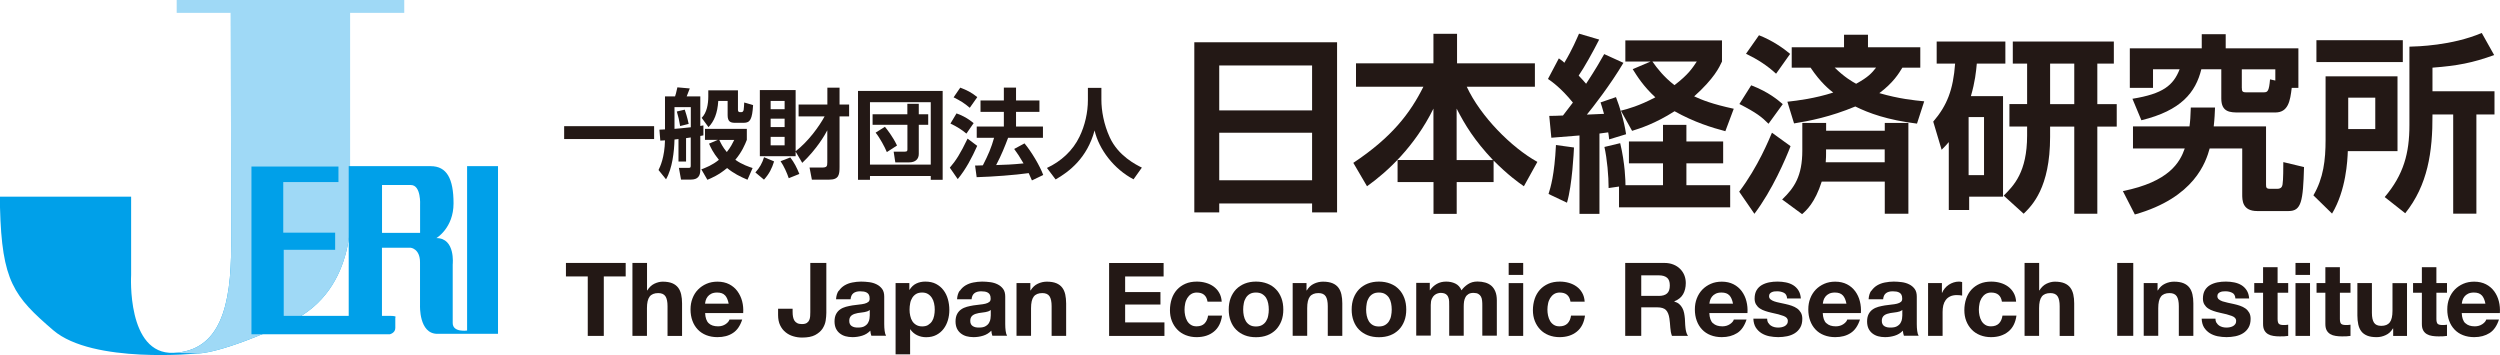
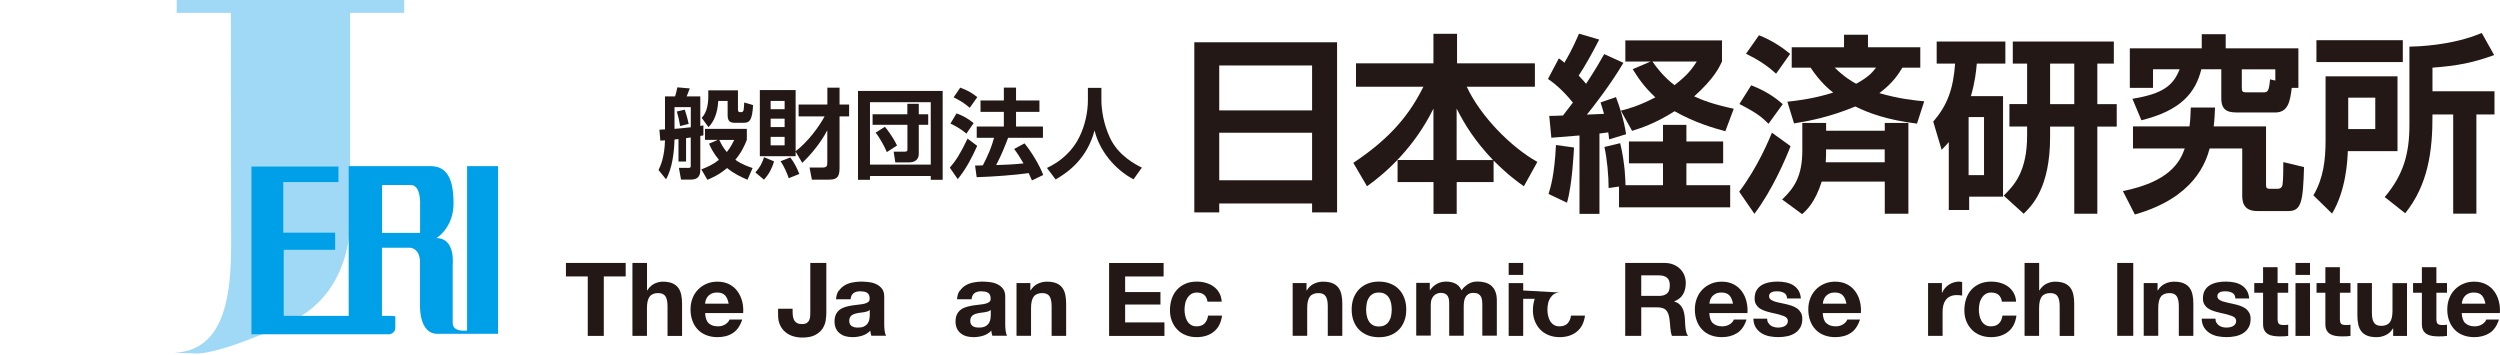
<svg xmlns="http://www.w3.org/2000/svg" id="_レイヤー_2" viewBox="0 0 363.2 51.59">
  <defs>
    <style>.cls-1{fill:#9fd9f6;}.cls-2{fill:#00a0e9;}.cls-3{fill:#231815;}</style>
  </defs>
  <g id="_レイヤー_2-2">
    <g>
      <g>
        <g>
          <path class="cls-3" d="m82.22,40.16v-1.96h8.68v1.96h-3.18v8.64h-2.33v-8.64h-3.18Z" />
          <path class="cls-3" d="m94,38.2v3.99h.04c.27-.44.61-.77,1.02-.97.42-.2.82-.3,1.22-.3.56,0,1.03.08,1.39.23.36.15.64.37.85.64.21.27.35.6.44.99s.13.82.13,1.3v4.72h-2.11v-4.33c0-.63-.1-1.11-.3-1.42-.2-.31-.55-.47-1.05-.47-.57,0-.99.17-1.25.51-.26.34-.39.9-.39,1.68v4.02h-2.11v-10.59h2.11Z" />
          <path class="cls-3" d="m102.95,46.95c.32.31.77.46,1.37.46.43,0,.79-.11,1.1-.32.31-.21.49-.44.56-.67h1.85c-.3.92-.75,1.58-1.37,1.97-.61.4-1.35.59-2.23.59-.6,0-1.15-.1-1.63-.29-.48-.19-.9-.47-1.23-.82-.34-.36-.6-.78-.78-1.28-.18-.49-.27-1.04-.27-1.63s.09-1.11.28-1.6c.19-.5.45-.92.8-1.28.35-.36.76-.64,1.24-.85s1.01-.31,1.6-.31c.65,0,1.22.13,1.71.38.48.25.88.59,1.19,1.02.31.43.54.91.68,1.45.14.54.19,1.11.15,1.71h-5.53c.03.68.2,1.18.52,1.48Zm2.38-4.04c-.25-.28-.64-.41-1.15-.41-.34,0-.62.06-.84.17-.22.11-.4.25-.53.42-.13.17-.23.35-.28.53-.05.19-.09.36-.1.5h3.43c-.1-.53-.27-.94-.53-1.22Z" />
          <path class="cls-3" d="m119.95,46.6c-.07.42-.23.8-.47,1.17-.25.36-.6.66-1.07.91-.46.24-1.09.36-1.88.36-.44,0-.87-.06-1.29-.19-.42-.12-.79-.32-1.11-.58-.33-.26-.59-.6-.79-1.01-.2-.41-.3-.91-.3-1.49v-.92h2.11v.47c0,.26.02.5.06.71.04.22.11.4.21.56.1.15.23.27.41.36.17.09.4.13.67.13.31,0,.54-.05.71-.16.17-.11.29-.25.36-.42.07-.17.12-.36.13-.56.02-.2.02-.4.02-.59v-7.15h2.33v7.26c0,.35-.04.73-.1,1.14Z" />
          <path class="cls-3" d="m121.87,42.25c.22-.33.5-.59.83-.79.34-.2.71-.34,1.13-.42.42-.08.84-.13,1.27-.13.39,0,.78.03,1.17.08.4.05.76.16,1.08.32.33.16.59.38.8.66.21.28.31.66.31,1.12v3.99c0,.35.02.68.06.99.04.32.11.55.21.71h-2.14c-.04-.12-.07-.24-.1-.36-.02-.12-.04-.25-.05-.38-.34.35-.73.59-1.19.73-.46.14-.92.21-1.4.21-.37,0-.71-.05-1.02-.13-.32-.09-.59-.23-.83-.42-.24-.19-.42-.42-.56-.71-.13-.29-.2-.63-.2-1.02,0-.44.08-.79.23-1.08.15-.28.35-.51.59-.67.24-.17.52-.29.83-.38.31-.08.63-.15.94-.2s.63-.09.94-.12c.31-.03.58-.07.82-.13.24-.06.43-.15.56-.26.14-.11.2-.28.19-.5,0-.23-.04-.41-.11-.54-.07-.13-.17-.24-.3-.31-.12-.07-.27-.12-.43-.15-.16-.02-.34-.04-.53-.04-.42,0-.74.09-.98.27-.24.18-.38.47-.42.89h-2.11c.03-.49.15-.91.37-1.23Zm4.16,2.98c-.13.04-.28.08-.43.11-.15.03-.31.05-.48.07-.17.02-.34.04-.5.07-.16.03-.31.07-.47.12-.15.05-.29.12-.4.2-.11.08-.21.19-.27.32-.07.13-.1.29-.1.49s.03.35.1.48c.07.13.16.23.28.3.12.07.26.13.41.16.16.03.32.04.49.04.41,0,.74-.07.96-.21.23-.14.4-.3.5-.5.11-.19.18-.39.2-.59.02-.2.04-.36.04-.47v-.79c-.09.08-.2.14-.33.19Z" />
-           <path class="cls-3" d="m132.11,41.12v.98h.03c.26-.41.58-.72.98-.91.4-.19.83-.28,1.31-.28.6,0,1.12.11,1.56.34.43.23.8.53,1.08.91.29.38.5.81.64,1.31.14.5.21,1.02.21,1.57,0,.51-.07,1.01-.21,1.48-.14.47-.35.9-.63,1.26-.28.37-.63.66-1.05.88-.42.22-.91.33-1.48.33-.48,0-.91-.1-1.31-.29-.4-.19-.73-.48-.99-.85h-.03v3.63h-2.11v-10.36h2Zm2.74,6.08c.23-.14.42-.32.56-.54.14-.22.24-.48.3-.78.06-.3.09-.6.09-.91s-.03-.61-.1-.91c-.06-.3-.17-.56-.32-.79-.15-.23-.34-.42-.57-.56-.23-.14-.52-.21-.85-.21s-.64.07-.87.21c-.23.14-.42.33-.56.56-.14.23-.25.49-.3.79-.06.3-.09.6-.09.92s.03.61.1.91c.06.3.17.56.31.78.14.22.33.4.57.54s.52.21.86.21.64-.07.87-.21Z" />
          <path class="cls-3" d="m139.45,42.25c.22-.33.5-.59.83-.79.34-.2.71-.34,1.13-.42.42-.08.84-.13,1.27-.13.39,0,.78.03,1.17.08.4.05.76.16,1.08.32.33.16.59.38.8.66.21.28.31.66.31,1.12v3.99c0,.35.02.68.06.99.04.32.11.55.21.71h-2.14c-.04-.12-.07-.24-.1-.36-.02-.12-.04-.25-.05-.38-.34.35-.73.59-1.19.73-.45.14-.92.21-1.4.21-.37,0-.71-.05-1.02-.13-.32-.09-.59-.23-.83-.42-.24-.19-.42-.42-.56-.71-.13-.29-.2-.63-.2-1.02,0-.44.08-.79.23-1.08.15-.28.35-.51.59-.67.24-.17.52-.29.83-.38.31-.08.63-.15.94-.2s.63-.09.94-.12c.31-.03.58-.07.82-.13.24-.06.43-.15.56-.26.14-.11.2-.28.19-.5,0-.23-.04-.41-.11-.54-.07-.13-.17-.24-.3-.31-.12-.07-.27-.12-.43-.15-.16-.02-.34-.04-.53-.04-.42,0-.74.09-.98.27-.24.18-.38.47-.42.89h-2.11c.03-.49.15-.91.37-1.23Zm4.16,2.98c-.13.04-.28.08-.43.11-.15.03-.31.05-.48.07-.17.02-.34.04-.5.07-.16.03-.31.07-.47.12-.15.05-.29.12-.4.2-.11.08-.21.19-.27.32-.07.13-.1.29-.1.49s.03.35.1.48c.07.13.16.23.28.3.12.07.26.13.41.16.16.03.32.04.49.04.42,0,.74-.07.96-.21.23-.14.4-.3.5-.5.11-.19.18-.39.2-.59.02-.2.04-.36.04-.47v-.79c-.09.08-.2.14-.33.19Z" />
          <path class="cls-3" d="m149.69,41.12v1.07h.04c.27-.44.61-.77,1.04-.97.42-.2.86-.3,1.31-.3.56,0,1.03.08,1.39.23.36.15.65.37.85.64.21.27.35.6.44.99.08.39.13.82.13,1.3v4.72h-2.11v-4.33c0-.63-.1-1.11-.3-1.42-.2-.31-.55-.47-1.05-.47-.57,0-.99.17-1.25.51-.26.34-.39.9-.39,1.68v4.02h-2.11v-7.67h2Z" />
          <path class="cls-3" d="m169.05,38.2v1.96h-5.59v2.27h5.13v1.81h-5.13v2.6h5.71v1.96h-8.04v-10.59h7.92Z" />
          <path class="cls-3" d="m173.89,42.5c-.34,0-.62.08-.85.23-.23.15-.41.35-.56.59-.14.24-.25.51-.3.8-.06.29-.09.58-.09.87s.03.56.09.85c.06.29.16.55.29.78.13.23.31.42.54.57.23.15.5.22.83.22.5,0,.89-.14,1.16-.42.27-.28.44-.66.51-1.14h2.03c-.14,1.02-.53,1.8-1.19,2.33-.65.53-1.49.8-2.51.8-.57,0-1.1-.1-1.58-.29-.48-.19-.89-.46-1.22-.81-.34-.35-.6-.76-.79-1.24-.19-.48-.28-1.01-.28-1.58s.09-1.14.26-1.65c.17-.51.43-.95.76-1.32.34-.37.75-.66,1.23-.87.48-.21,1.04-.31,1.66-.31.46,0,.89.06,1.31.18.42.12.8.3,1.13.54.33.24.6.54.81.91.21.36.33.79.36,1.28h-2.06c-.14-.88-.66-1.32-1.56-1.32Z" />
-           <path class="cls-3" d="m178.79,43.3c.19-.5.46-.92.8-1.28.35-.35.76-.62,1.25-.82.48-.19,1.03-.29,1.63-.29s1.15.1,1.64.29c.49.19.91.46,1.25.82.35.35.61.78.8,1.28.19.5.28,1.06.28,1.67s-.09,1.17-.28,1.66c-.19.49-.46.92-.8,1.27-.35.35-.76.62-1.25.81-.49.19-1.04.28-1.64.28s-1.15-.09-1.63-.28c-.48-.19-.9-.46-1.25-.81-.35-.35-.61-.77-.8-1.27-.19-.5-.28-1.05-.28-1.66s.09-1.17.28-1.67Zm1.91,2.57c.06.29.16.55.3.79.14.23.33.42.57.56.24.14.53.21.89.21s.66-.07.9-.21c.24-.14.43-.32.58-.56.14-.23.25-.49.3-.79.06-.29.09-.59.09-.9s-.03-.61-.09-.91c-.06-.3-.16-.56-.3-.79-.14-.23-.34-.41-.58-.56-.24-.14-.54-.21-.9-.21s-.65.07-.89.21c-.24.14-.43.33-.57.56-.14.23-.25.49-.3.79-.06.3-.09.6-.09.91s.03.61.09.9Z" />
          <path class="cls-3" d="m189.81,41.12v1.07h.04c.27-.44.61-.77,1.04-.97.42-.2.86-.3,1.31-.3.56,0,1.03.08,1.39.23.36.15.65.37.85.64.21.27.35.6.44.99s.13.82.13,1.3v4.72h-2.11v-4.33c0-.63-.1-1.11-.3-1.42-.2-.31-.55-.47-1.05-.47-.57,0-.99.17-1.25.51-.26.34-.39.9-.39,1.68v4.02h-2.11v-7.67h2Z" />
          <path class="cls-3" d="m196.65,43.3c.19-.5.46-.92.8-1.28.35-.35.76-.62,1.25-.82.48-.19,1.03-.29,1.63-.29s1.15.1,1.64.29c.49.19.91.46,1.25.82.35.35.61.78.8,1.28.19.5.28,1.06.28,1.67s-.09,1.17-.28,1.66c-.19.49-.45.92-.8,1.27-.35.35-.76.62-1.25.81-.49.19-1.04.28-1.64.28s-1.15-.09-1.63-.28c-.48-.19-.9-.46-1.25-.81-.35-.35-.61-.77-.8-1.27-.19-.5-.28-1.05-.28-1.66s.09-1.17.28-1.67Zm1.91,2.57c.06.29.16.55.3.79.14.23.33.42.57.56s.53.21.89.21.66-.07.9-.21c.24-.14.43-.32.58-.56.14-.23.25-.49.3-.79.06-.29.09-.59.09-.9s-.03-.61-.09-.91c-.06-.3-.16-.56-.3-.79-.14-.23-.34-.41-.58-.56-.24-.14-.54-.21-.9-.21s-.65.07-.89.21c-.24.14-.43.33-.57.56-.14.23-.25.49-.3.79s-.09.6-.09.91.03.61.09.9Z" />
          <path class="cls-3" d="m207.72,41.12v1.04h.03c.28-.4.61-.7,1-.92.39-.22.84-.33,1.34-.33s.93.09,1.33.28c.4.19.71.52.91.99.23-.34.54-.63.93-.89.39-.26.85-.39,1.39-.39.41,0,.78.05,1.13.15.35.1.64.26.89.47.25.22.44.5.58.85.14.35.21.77.21,1.27v5.13h-2.11v-4.35c0-.26,0-.5-.03-.73-.02-.23-.07-.42-.16-.59-.09-.17-.22-.3-.39-.4-.17-.1-.41-.15-.71-.15s-.54.06-.72.17c-.18.11-.33.26-.43.45-.1.18-.17.39-.21.62-.03.23-.05.47-.05.71v4.27h-2.11v-4.3c0-.23,0-.45-.01-.68,0-.22-.05-.43-.13-.62-.07-.19-.2-.34-.37-.45-.17-.11-.43-.17-.76-.17-.1,0-.23.02-.39.07-.16.04-.32.13-.47.25-.15.12-.29.3-.39.53-.11.23-.16.54-.16.91v4.45h-2.11v-7.67h1.99Z" />
          <path class="cls-3" d="m219.18,39.94v-1.74h2.11v1.74h-2.11Zm2.11,1.19v7.67h-2.11v-7.67h2.11Z" />
-           <path class="cls-3" d="m226.61,42.5c-.34,0-.62.08-.85.23-.23.15-.41.35-.56.59-.14.24-.25.51-.3.8-.06.29-.09.58-.09.87s.03.56.09.85c.06.29.16.55.29.78.13.23.31.42.54.57.23.15.5.22.83.22.5,0,.89-.14,1.17-.42.27-.28.44-.66.51-1.14h2.03c-.14,1.02-.53,1.8-1.19,2.33-.65.53-1.49.8-2.51.8-.57,0-1.1-.1-1.58-.29-.48-.19-.89-.46-1.22-.81-.34-.35-.6-.76-.79-1.24-.19-.48-.28-1.01-.28-1.58s.09-1.14.26-1.65c.17-.51.43-.95.76-1.32.34-.37.75-.66,1.23-.87.48-.21,1.04-.31,1.66-.31.46,0,.89.06,1.31.18.42.12.8.3,1.13.54.33.24.6.54.81.91.21.36.33.79.36,1.28h-2.06c-.14-.88-.66-1.32-1.56-1.32Z" />
+           <path class="cls-3" d="m226.61,42.5c-.34,0-.62.08-.85.23-.23.15-.41.35-.56.59-.14.24-.25.51-.3.8-.06.29-.09.58-.09.87s.03.56.09.85c.06.29.16.55.29.78.13.23.31.42.54.57.23.15.5.22.83.22.5,0,.89-.14,1.17-.42.27-.28.44-.66.51-1.14h2.03c-.14,1.02-.53,1.8-1.19,2.33-.65.53-1.49.8-2.51.8-.57,0-1.1-.1-1.58-.29-.48-.19-.89-.46-1.22-.81-.34-.35-.6-.76-.79-1.24-.19-.48-.28-1.01-.28-1.58s.09-1.14.26-1.65h-2.06c-.14-.88-.66-1.32-1.56-1.32Z" />
          <path class="cls-3" d="m241.82,38.2c.48,0,.9.08,1.28.23.38.15.71.36.98.63.27.27.48.58.62.93.14.35.21.73.21,1.13,0,.62-.13,1.16-.39,1.62-.26.46-.69.8-1.28,1.04v.03c.29.08.52.2.71.36.19.16.34.36.46.58.12.22.21.47.26.74.05.27.09.53.11.8,0,.17.02.37.03.59,0,.23.03.46.05.7.02.24.06.46.12.67.05.21.14.39.25.54h-2.33c-.13-.34-.21-.74-.24-1.2-.03-.46-.07-.91-.13-1.33-.08-.55-.25-.96-.5-1.22-.26-.26-.68-.39-1.26-.39h-2.33v4.14h-2.33v-10.59h5.71Zm-.83,4.79c.53,0,.94-.12,1.2-.36.27-.24.4-.62.4-1.16s-.13-.89-.4-1.12c-.27-.23-.67-.35-1.2-.35h-2.55v2.98h2.55Z" />
          <path class="cls-3" d="m248.86,46.95c.32.31.77.46,1.37.46.42,0,.79-.11,1.1-.32.31-.21.5-.44.56-.67h1.85c-.3.92-.75,1.58-1.37,1.97s-1.36.59-2.23.59c-.6,0-1.15-.1-1.63-.29-.49-.19-.9-.47-1.23-.82-.34-.36-.6-.78-.78-1.28-.18-.49-.27-1.04-.27-1.63s.09-1.11.28-1.6c.19-.5.46-.92.8-1.28.35-.36.76-.64,1.24-.85.48-.21,1.01-.31,1.59-.31.65,0,1.22.13,1.71.38.49.25.88.59,1.2,1.02.31.43.54.91.67,1.45.14.54.19,1.11.15,1.71h-5.54c.03.68.2,1.18.52,1.48Zm2.38-4.04c-.25-.28-.64-.41-1.15-.41-.34,0-.62.06-.84.17-.22.11-.4.25-.53.42-.13.17-.23.35-.28.53-.05.19-.09.36-.1.5h3.43c-.1-.53-.27-.94-.53-1.22Z" />
          <path class="cls-3" d="m256.89,46.89c.09.16.22.3.36.4.15.1.32.18.51.23.19.05.39.07.6.07.15,0,.3-.02.47-.05.16-.03.31-.09.45-.16.13-.07.24-.17.33-.3.09-.12.13-.28.13-.47,0-.32-.21-.55-.63-.71-.42-.16-1.01-.32-1.76-.47-.31-.07-.61-.15-.9-.25-.29-.09-.55-.22-.78-.37-.23-.15-.41-.35-.55-.58-.14-.23-.21-.52-.21-.85,0-.49.1-.9.29-1.22.19-.32.45-.57.76-.75.32-.18.67-.31,1.07-.39s.8-.11,1.22-.11.82.04,1.21.12.74.21,1.05.4c.31.19.56.44.76.75.2.31.32.7.36,1.18h-2c-.03-.41-.18-.68-.46-.82-.28-.14-.6-.22-.98-.22-.12,0-.25,0-.39.02-.14.01-.26.05-.38.1-.11.05-.21.12-.29.21-.08.09-.12.22-.12.38,0,.19.07.34.21.46.14.12.32.21.54.29s.48.14.76.2c.29.06.58.12.88.19.31.07.61.15.9.25s.55.23.78.39c.23.16.41.37.55.61.14.24.21.54.21.9,0,.5-.1.93-.3,1.27-.2.34-.47.62-.79.82-.33.21-.7.35-1.12.44-.42.08-.85.13-1.28.13s-.88-.05-1.31-.13c-.43-.09-.8-.24-1.14-.45-.33-.21-.6-.48-.82-.82-.21-.34-.33-.77-.35-1.28h2c0,.23.05.42.14.59Z" />
          <path class="cls-3" d="m265.34,46.95c.32.31.77.46,1.37.46.42,0,.79-.11,1.1-.32.31-.21.5-.44.56-.67h1.85c-.3.92-.75,1.58-1.37,1.97-.61.4-1.36.59-2.23.59-.6,0-1.15-.1-1.63-.29-.49-.19-.9-.47-1.23-.82-.34-.36-.6-.78-.78-1.28-.18-.49-.27-1.04-.27-1.63s.09-1.11.28-1.6c.19-.5.46-.92.8-1.28.35-.36.76-.64,1.24-.85.48-.21,1.01-.31,1.59-.31.65,0,1.22.13,1.71.38.49.25.88.59,1.2,1.02.31.43.54.91.67,1.45.14.54.19,1.11.15,1.71h-5.54c.03.68.2,1.18.52,1.48Zm2.38-4.04c-.25-.28-.64-.41-1.15-.41-.34,0-.62.06-.84.17-.22.11-.4.25-.53.42-.13.17-.23.35-.28.53-.05.19-.09.36-.1.5h3.43c-.1-.53-.27-.94-.53-1.22Z" />
-           <path class="cls-3" d="m271.88,42.25c.22-.33.5-.59.83-.79.34-.2.71-.34,1.13-.42.42-.08.84-.13,1.27-.13.39,0,.78.03,1.17.08.4.05.76.16,1.08.32.33.16.59.38.8.66.21.28.31.66.31,1.12v3.99c0,.35.02.68.06.99.04.32.11.55.21.71h-2.14c-.04-.12-.07-.24-.1-.36-.02-.12-.04-.25-.05-.38-.34.35-.73.59-1.19.73-.46.14-.92.21-1.4.21-.37,0-.71-.05-1.02-.13-.32-.09-.59-.23-.83-.42-.24-.19-.42-.42-.56-.71-.13-.29-.2-.63-.2-1.02,0-.44.08-.79.23-1.08.15-.28.35-.51.59-.67.24-.17.52-.29.83-.38.31-.08.63-.15.94-.2s.63-.09.94-.12c.31-.03.58-.07.82-.13.24-.06.43-.15.56-.26.14-.11.2-.28.19-.5,0-.23-.04-.41-.11-.54-.07-.13-.17-.24-.3-.31-.12-.07-.27-.12-.43-.15-.16-.02-.34-.04-.53-.04-.42,0-.74.09-.98.27-.24.18-.38.47-.42.89h-2.11c.03-.49.15-.91.37-1.23Zm4.16,2.98c-.13.04-.28.08-.43.11-.15.03-.31.05-.48.07-.17.02-.34.04-.5.07-.16.03-.31.07-.47.12-.15.05-.29.12-.4.2-.11.08-.21.19-.27.32-.07.13-.1.29-.1.49s.03.35.1.48c.07.13.16.23.28.3.12.07.26.13.41.16.16.03.32.04.49.04.41,0,.74-.07.96-.21.23-.14.4-.3.5-.5.11-.19.18-.39.2-.59.02-.2.04-.36.04-.47v-.79c-.09.08-.2.14-.33.19Z" />
          <path class="cls-3" d="m282.12,41.12v1.42h.03c.1-.24.23-.46.4-.66.17-.2.36-.38.58-.52.22-.14.45-.25.7-.33.25-.08.5-.12.77-.12.14,0,.29.02.46.07v1.96c-.1-.02-.22-.04-.36-.05-.14-.01-.27-.02-.4-.02-.39,0-.71.06-.98.19-.27.13-.48.3-.65.53-.16.22-.28.48-.35.78-.07.3-.1.62-.1.96v3.46h-2.11v-7.67h2Z" />
          <path class="cls-3" d="m289.29,42.5c-.34,0-.62.08-.85.23-.23.15-.41.35-.56.59-.14.24-.25.51-.3.8-.06.29-.09.58-.09.87s.03.56.09.85c.06.29.16.55.29.78.13.23.31.42.54.57.23.15.5.22.83.22.5,0,.89-.14,1.17-.42.27-.28.44-.66.51-1.14h2.03c-.14,1.02-.53,1.8-1.19,2.33s-1.49.8-2.51.8c-.57,0-1.1-.1-1.58-.29-.48-.19-.89-.46-1.22-.81-.34-.35-.6-.76-.79-1.24-.19-.48-.28-1.01-.28-1.58s.09-1.14.26-1.65c.17-.51.43-.95.76-1.32.34-.37.75-.66,1.23-.87.48-.21,1.04-.31,1.66-.31.46,0,.89.06,1.31.18.42.12.8.3,1.13.54.33.24.6.54.81.91.21.36.33.79.36,1.28h-2.06c-.14-.88-.66-1.32-1.56-1.32Z" />
          <path class="cls-3" d="m296.25,38.2v3.99h.04c.27-.44.61-.77,1.02-.97.42-.2.82-.3,1.22-.3.56,0,1.03.08,1.39.23.36.15.65.37.85.64.21.27.35.6.44.99s.13.82.13,1.3v4.72h-2.11v-4.33c0-.63-.1-1.11-.3-1.42-.2-.31-.55-.47-1.05-.47-.57,0-.99.17-1.25.51-.26.34-.39.9-.39,1.68v4.02h-2.11v-10.59h2.11Z" />
          <path class="cls-3" d="m309.92,38.2v10.59h-2.33v-10.59h2.33Z" />
          <path class="cls-3" d="m313.45,41.12v1.07h.04c.27-.44.61-.77,1.04-.97.42-.2.86-.3,1.31-.3.56,0,1.03.08,1.39.23.36.15.65.37.85.64.21.27.35.6.44.99s.13.82.13,1.3v4.72h-2.11v-4.33c0-.63-.1-1.11-.3-1.42-.2-.31-.55-.47-1.05-.47-.57,0-.99.17-1.25.51-.26.34-.39.9-.39,1.68v4.02h-2.11v-7.67h2Z" />
          <path class="cls-3" d="m322.02,46.89c.09.16.22.3.36.4.15.1.32.18.51.23.19.05.39.07.6.07.15,0,.3-.02.47-.05.16-.03.31-.09.45-.16.13-.07.24-.17.33-.3.09-.12.13-.28.13-.47,0-.32-.21-.55-.63-.71-.42-.16-1.01-.32-1.76-.47-.31-.07-.61-.15-.9-.25-.29-.09-.55-.22-.78-.37-.23-.15-.41-.35-.55-.58-.14-.23-.21-.52-.21-.85,0-.49.1-.9.29-1.22.19-.32.45-.57.76-.75.32-.18.67-.31,1.07-.39s.8-.11,1.22-.11.82.04,1.21.12.74.21,1.05.4c.31.19.56.44.76.75.2.31.32.7.36,1.18h-2c-.03-.41-.18-.68-.46-.82-.28-.14-.6-.22-.98-.22-.12,0-.25,0-.39.02-.14.01-.26.05-.38.1-.11.05-.21.12-.29.21-.08.09-.12.22-.12.38,0,.19.07.34.21.46.14.12.32.21.54.29.22.07.48.14.76.2.29.06.58.12.88.19.31.07.61.15.9.25s.55.23.78.39c.23.16.41.37.55.61.14.24.21.54.21.9,0,.5-.1.93-.3,1.27-.2.34-.47.62-.79.82-.33.21-.7.35-1.12.44-.42.08-.85.13-1.28.13s-.88-.05-1.31-.13c-.43-.09-.8-.24-1.14-.45-.33-.21-.6-.48-.82-.82-.21-.34-.33-.77-.35-1.28h2c0,.23.05.42.14.59Z" />
          <path class="cls-3" d="m332.43,41.12v1.41h-1.54v3.8c0,.36.06.59.18.71.12.12.36.18.71.18.12,0,.23,0,.34-.01.11,0,.21-.02.31-.04v1.63c-.18.03-.38.05-.59.06-.22,0-.43.01-.64.01-.33,0-.64-.02-.93-.07-.29-.04-.55-.13-.77-.26-.22-.13-.4-.31-.53-.55-.13-.24-.19-.55-.19-.93v-4.53h-1.28v-1.41h1.28v-2.3h2.11v2.3h1.54Z" />
          <path class="cls-3" d="m333.49,39.94v-1.74h2.11v1.74h-2.11Zm2.11,1.19v7.67h-2.11v-7.67h2.11Z" />
          <path class="cls-3" d="m341.48,41.12v1.41h-1.54v3.8c0,.36.06.59.18.71.12.12.36.18.71.18.12,0,.23,0,.34-.01.11,0,.21-.02.31-.04v1.63c-.18.03-.38.05-.59.06-.22,0-.43.01-.64.01-.33,0-.64-.02-.93-.07-.29-.04-.55-.13-.77-.26-.22-.13-.4-.31-.53-.55-.13-.24-.19-.55-.19-.93v-4.53h-1.28v-1.41h1.28v-2.3h2.11v2.3h1.54Z" />
          <path class="cls-3" d="m347.68,48.79v-1.07h-.04c-.27.45-.61.77-1.04.96-.42.2-.86.3-1.31.3-.56,0-1.03-.07-1.39-.22-.36-.15-.65-.36-.85-.63-.21-.27-.35-.6-.44-.99-.08-.39-.13-.82-.13-1.3v-4.72h2.11v4.33c0,.63.1,1.11.3,1.42.2.31.55.47,1.05.47.57,0,.99-.17,1.25-.51.26-.34.39-.9.39-1.68v-4.02h2.11v7.67h-2Z" />
          <path class="cls-3" d="m355.5,41.12v1.41h-1.54v3.8c0,.36.06.59.18.71.12.12.36.18.71.18.12,0,.23,0,.34-.01.11,0,.21-.02.31-.04v1.63c-.18.03-.38.05-.59.06-.22,0-.43.01-.64.01-.33,0-.64-.02-.93-.07-.29-.04-.55-.13-.77-.26-.22-.13-.4-.31-.53-.55-.13-.24-.19-.55-.19-.93v-4.53h-1.28v-1.41h1.28v-2.3h2.11v2.3h1.54Z" />
          <path class="cls-3" d="m358.17,46.95c.32.31.77.46,1.37.46.42,0,.79-.11,1.1-.32.31-.21.5-.44.56-.67h1.85c-.3.92-.75,1.58-1.37,1.97s-1.36.59-2.23.59c-.6,0-1.15-.1-1.63-.29-.49-.19-.9-.47-1.23-.82-.34-.36-.6-.78-.78-1.28-.18-.49-.27-1.04-.27-1.63s.09-1.11.28-1.6c.19-.5.46-.92.8-1.28.35-.36.76-.64,1.24-.85.48-.21,1.01-.31,1.59-.31.65,0,1.22.13,1.71.38.49.25.88.59,1.2,1.02.31.43.54.91.67,1.45.14.54.19,1.11.15,1.71h-5.54c.03.68.2,1.18.52,1.48Zm2.38-4.04c-.25-.28-.64-.41-1.15-.41-.34,0-.62.06-.84.17-.22.11-.4.25-.53.42-.13.17-.23.35-.28.53-.05.19-.09.36-.1.5h3.43c-.1-.53-.27-.94-.53-1.22Z" />
        </g>
        <g>
-           <path class="cls-3" d="m81.96,18.33h13.07v1.87h-13.07v-1.87Z" />
          <path class="cls-3" d="m99.68,23.47h-1.11v-3.27c-.1.01-.5.06-.58.07-.04,1.73-.31,4.2-1.23,5.78l-1.09-1.35c.24-.5.88-1.81.94-4.31-.14.01-.2.01-.68.04l-.13-1.59c.57-.03.62-.03.81-.04v-4.79h1.46c.08-.24.17-.5.34-1.32l1.8.16c-.2.54-.23.6-.45,1.16h1.98v4.29c.2-.04.34-.06.45-.08v1.45c-.07.01-.38.07-.45.08v4.95c0,.89-.38,1.39-1.35,1.39h-1.45l-.31-1.7h1.37c.28,0,.35-.01.35-.34v-4.08c-.43.07-.48.07-.68.1v3.4Zm-1.69-4.75c.33-.03,1.38-.11,2.37-.23v-2.93h-2.37v3.16Zm.82-.41c-.1-.67-.28-1.47-.48-2.11l1.15-.27c.08.25.38,1.12.57,2.07l-1.23.31Zm9.78,7.8c-1.06-.45-2.01-.92-2.96-1.7-1.2,1.02-2.27,1.46-2.86,1.71l-.88-1.52c.69-.26,1.59-.6,2.55-1.38-.85-1.04-1.22-1.86-1.43-2.35l1.28-.55h-1.87v-1.6h6.08v1.6c-.28.71-.72,1.76-1.67,2.89.92.68,2.04,1.05,2.51,1.2l-.74,1.69Zm-1.38-12.98v2.81c0,.2.07.35.27.35h.25c.14,0,.27-.11.31-.34.03-.17.07-.79.08-1.06l1.29.38c-.13,2.03-.41,2.57-1.35,2.57h-1.29c-.65,0-1.06-.18-1.06-1.11v-2.07h-1.36c-.11,1.79-.6,2.96-1.42,3.81l-.99-1.35c.75-.74.96-2.03.96-3.09v-.91h4.3Zm-2.71,7.2c.2.42.47,1.02,1.09,1.76.57-.71.84-1.28,1.08-1.76h-2.17Z" />
          <path class="cls-3" d="m112.46,23.45c-.31.99-.69,1.79-1.47,2.65l-1.25-1.05c.61-.65,1.01-1.38,1.26-2.21l1.46.61Zm3.13-1.43v.67h-5.2v-9.61h5.2v8.89c1.86-1.43,3.43-3.63,4.21-5.06h-3.78v-1.72h4.18v-2.45h1.77v2.45h1.39v1.72h-1.39v7.29c0,1.16-.07,1.9-1.52,1.9h-2.5l-.34-1.76h1.79c.71,0,.79-.16.79-.75v-4.66c-.34.65-1.49,2.69-3.64,4.73l-.96-1.63Zm-3.63-7.36v1.2h2.03v-1.2h-2.03Zm0,2.58v1.22h2.03v-1.22h-2.03Zm0,2.64v1.23h2.03v-1.23h-2.03Zm2.85,2.99c.6.78.92,1.43,1.32,2.4l-1.54.62c-.26-.78-.7-1.76-1.19-2.47l1.42-.55Z" />
          <path class="cls-3" d="m124.65,13.21h12.3v12.91h-1.73v-.55h-8.83v.55h-1.74v-12.91Zm1.74,10.7h8.83v-9.06h-8.83v9.06Zm5.43-5.78h-5.05v-1.53h5.05v-1.52h1.66v1.52h1.37v1.53h-1.37v4.24c0,.75-.5,1.22-1.4,1.22h-2.01l-.24-1.56h1.63c.33,0,.37-.11.37-.33v-3.57Zm-2.98,3.96c-.31-.74-1.01-2.06-1.63-2.82l1.35-.85c.27.33,1.11,1.36,1.76,2.72l-1.47.95Z" />
          <path class="cls-3" d="m141.97,21.19c-.77,1.72-1.64,3.39-2.83,4.83l-1.15-1.66c.89-1.03,1.53-2.04,2.58-4.22l1.4,1.05Zm-3.02-4.72c.98.34,1.74.79,2.5,1.42l-1.05,1.52c-.65-.55-1.37-1.01-2.32-1.46l.88-1.47Zm.55-3.74c.98.37,1.62.69,2.48,1.38l-1.09,1.55c-.77-.67-1.43-1.06-2.35-1.52l.96-1.4Zm6.95,7.31c-.48,1.26-.94,2.44-1.73,3.94,1.25-.04,2.3-.07,3.98-.24-.52-.91-.96-1.57-1.36-2.1l1.5-.81c.99,1.18,2.23,3.25,2.72,4.59l-1.64.79c-.1-.25-.17-.41-.47-1.06-2,.28-5.17.52-7.56.59l-.23-1.69c.11,0,.96-.01,1.13-.03.78-1.52,1.23-2.56,1.63-4h-2.52v-1.64h3.94v-2.13h-3.39v-1.66h3.39v-1.86h1.77v1.86h3.4v1.66h-3.4v2.13h3.91v1.64h-5.09Z" />
          <path class="cls-3" d="m158.07,12.77h1.94v1.72c0,1.57.35,3.59,1.22,5.47,1.23,2.69,3.81,3.97,4.66,4.39l-1.21,1.7c-2.85-1.49-5.02-4.34-5.66-7.1-1.08,4.01-3.67,5.98-5.66,7.12l-1.26-1.67c2.04-.95,3.76-2.51,4.73-4.54.79-1.62,1.22-3.52,1.22-5.32v-1.77Z" />
        </g>
        <g>
          <path class="cls-3" d="m190.62,30.86v-1.3h-13.49v1.3h-3.62V6.14h20.74v24.72h-3.62Zm-13.49-14.82h13.49v-6.53h-13.49v6.53Zm0,10.15h13.49v-6.91h-13.49v6.91Z" />
          <path class="cls-3" d="m208.25,23.25v-7.47c-2.71,5.5-6.69,9.18-9.65,11.28l-1.99-3.4c5.59-3.71,8.27-7.22,10.18-11.06h-9.79v-3.4h11.25v-4.29h3.43v4.29h11.31v3.4h-9.9c1.99,4.29,6.47,8.82,10.26,10.92l-1.96,3.54c-.83-.58-2.27-1.6-4.4-3.73v3.12h-5.36v4.62h-3.37v-4.62h-5.22v-3.21h5.22Zm8.65,0c-2.71-2.88-4.04-5.06-5.28-7.47v7.47h5.28Z" />
          <path class="cls-3" d="m225.05,16.84c.44,0,1.52-.03,2.02-.06.86-1.11,1.22-1.58,1.44-1.88-1.71-2.1-3.04-3.04-3.62-3.43l1.58-2.99c.58.41.64.47.8.64,1.19-1.99,1.82-3.54,2.13-4.23l2.93.86c-.91,1.8-2.21,4.12-2.98,5.23.47.5.72.77,1.08,1.19,1.41-2.16,2.04-3.26,2.63-4.31l2.79,1.27c-1.85,3.15-4.59,6.66-5.31,7.52.3,0,.53-.03,2.49-.11-.28-.97-.33-1.16-.5-1.66l2.24-.77c.58,1.52,1.16,3.37,1.47,5.39l-2.46.75c-.06-.53-.08-.72-.14-1.02-.19.03-1.05.14-1.27.17v11.67h-2.9v-11.39c-.41.03-4.01.33-4.09.33l-.3-3.15Zm3.62,4.59c-.03.55-.25,5.42-1.02,8.02l-2.68-1.27c.3-.97.86-2.71,1.08-7.11l2.63.36Zm6.55,5.67l-1.52.22c0-1.74-.22-4.23-.61-5.97l2.29-.55c.72,2.96.77,5.59.77,6.11h5.45v-3.18h-4.95v-3.18h4.95v-2.41h3.4v2.41h5.34v3.18h-5.34v3.18h6.36v3.21h-16.15v-3.01Zm4.59-18.16h-3.68v-3.07h14.04v3.07c-.39.83-1.11,2.43-4.04,5.06,1.16.53,2.57,1.11,5.75,1.8l-1.22,3.26c-1.91-.5-4.53-1.3-7.38-2.9-2.82,1.8-5.01,2.49-6.17,2.85l-1.63-2.93c1-.25,2.63-.69,5.01-1.94-1.74-1.6-2.65-3.07-3.29-4.09l2.6-1.11Zm.25,0c.72,1.02,1.69,2.27,3.21,3.43,2.02-1.55,2.57-2.43,3.24-3.43h-6.44Z" />
          <path class="cls-3" d="m260.13,21.24c-.69,1.8-2.65,6.39-5.25,9.82l-2.21-3.21c2.74-3.62,4.37-7.66,4.76-8.57l2.71,1.96Zm-5.72-8.85c2.6,1,3.9,2.16,4.59,2.74l-2.07,2.85c-.97-.97-1.71-1.58-4.23-2.87l1.71-2.71Zm1.13-7.27c1.94.75,3.59,1.91,4.53,2.71l-2.04,2.88c-1.3-1.19-2.65-2.07-4.37-2.9l1.88-2.68Zm9.12,21.26c-.97,3.07-2.24,4.2-2.85,4.73l-2.9-2.13c1.77-1.69,2.93-3.4,2.93-7.11v-4.01h3.46v1.13h8.52v-1.13h3.43v13.19h-3.43v-4.67h-9.15Zm11.72-16.56c-.5.83-1.33,2.21-3.35,3.71,2.87.83,5.06,1.05,6.52,1.19l-1.05,3.24c-4.31-.53-7-1.52-8.96-2.49-3.65,1.52-6.66,2.1-8.9,2.46l-.97-3.15c1.55-.17,3.95-.47,6.66-1.33-.53-.41-1.83-1.44-3.29-3.62h-2.74v-2.96h7.6v-1.82h3.48v1.82h7.6v2.96h-2.62Zm-2.57,13.74v-1.85h-8.52v.64c0,.36,0,.47-.05,1.22h8.57Zm-7.27-13.74c1.44,1.41,2.57,2.05,3.12,2.35,1.77-.97,2.27-1.55,2.9-2.35h-6.03Z" />
          <path class="cls-3" d="m283.13,20.63c-.33.39-.47.55-1.05,1.13l-1.22-4.09c2.02-2.35,2.9-4.64,3.18-8.43h-2.68v-3.21h9.98v3.21h-4.15c-.11,1.19-.25,2.63-.86,4.73h4.67v14.6h-4.92v1.94h-2.96v-9.87Zm2.87-3.62v8.43h2.24v-8.43h-2.24Zm8.49-7.77h-2.07v-3.21h14.68v3.21h-2.4v5.89h2.82v3.26h-2.82v12.66h-3.35v-12.66h-3.51v1.49c0,7.41-2.63,9.98-3.84,11.17l-2.9-2.63c1.46-1.46,3.4-3.4,3.4-8.74v-1.3h-2.57v-3.26h2.57v-5.89Zm3.35,5.89h3.51v-5.89h-3.51v5.89Z" />
          <path class="cls-3" d="m321.8,15.62c-.03.75-.06,1.6-.19,2.74h7.6v8.43c0,.44.03.64.58.64h1.05c.61,0,.72-.36.77-.64.11-.58.11-2.68.11-3.24l3.01.72c-.14,5-.39,6.39-2.24,6.39h-4.56c-2.18,0-2.18-1.58-2.18-2.43v-6.66h-4.73c-.53,1.91-2.16,7.13-10.87,9.59l-1.74-3.4c6.72-1.35,8.29-4.17,8.99-6.19h-7.52v-3.21h8.21c.11-.8.14-1.38.19-2.74h3.51Zm.91-5.56h-2.9c-.83,3.37-2.93,6-8.71,7.41l-1.3-3.12c4.45-.72,5.94-1.94,6.86-4.29h-3.87v2.71h-3.37v-5.75h10.45v-2.05h3.48v2.05h10.56v5.75h-.97c-.22,1.88-.5,3.57-2.38,3.57h-5.28c-1.22,0-2.57,0-2.57-2.02v-4.26Zm2.99,2.74c0,.33,0,.61.55.61h2.68c.53,0,.72-.22.86-1.88l.77.17v-1.63h-4.87v2.74Z" />
          <path class="cls-3" d="m337.86,11.09h10.45v10.87h-7.22c-.05,1.38-.25,5.67-2.29,9.07l-2.71-2.65c1.46-2.49,1.77-5.12,1.77-8.05v-9.23Zm11.22-2.07h-12.55v-3.18h12.55v3.18Zm-7.93,5.17v4.56h3.93v-4.56h-3.93Zm21.2-6.19c-3.12,1.13-5.31,1.55-8.96,1.83v3.43h9.01v3.37h-2.63v14.41h-3.37v-14.41h-3.01c.03,5.47-.69,10.26-3.96,14.35l-2.98-2.35c2.76-3.26,3.59-6.39,3.59-10.45V6.78c1.11-.03,6.14-.14,10.51-1.99l1.8,3.21Z" />
        </g>
      </g>
      <g>
-         <path class="cls-2" d="m33.54,1.87h17.31v27.97s1.46,12.21-8.75,16.95c-10.21,4.74-13.4,4.56-13.4,4.56,0,0-15.22,1.55-20.96-3.37C2.01,43.06.27,40.88,0,30.12v-1.55h19.05v11.39s-.68,11.57,6.15,11.3c6.83-.27,8.38-6.92,8.38-15.49s-.04-33.9-.04-33.9Z" />
        <path class="cls-1" d="m50.85,1.87h-17.31s.04,25.33.04,33.9-1.55,15.22-8.38,15.49l3.51.09s3.19.18,13.4-4.56c10.21-4.74,8.75-16.95,8.75-16.95V1.87ZM25.67,0v1.87h33.06V0H25.67Z" />
        <path class="cls-2" d="m67.86,24.14v23.88s-2.09.31-2.09-1.09v-8.51s.42-3.83-2.37-3.83c0,0,2.49-1.46,2.49-5.04s-.97-5.41-3.32-5.41h-11.91v21.75h-9.44v-9.6h7.47v-2.49h-7.54v-7.35h8.02v-2.25h-12.64v24.36h20.11s.79-.18.79-.91v-1.52s.36-.24-.79-.24h-1.15v-9.9h4.16s1.37.12,1.37,2.12v6.26s-.18,4.13,2.52,4.13h8.81v-24.36h-4.49Zm-6.83,5.65v4.04h-5.53v-6.95h4.19c1.52,0,1.34,2.91,1.34,2.91Z" />
      </g>
    </g>
  </g>
</svg>